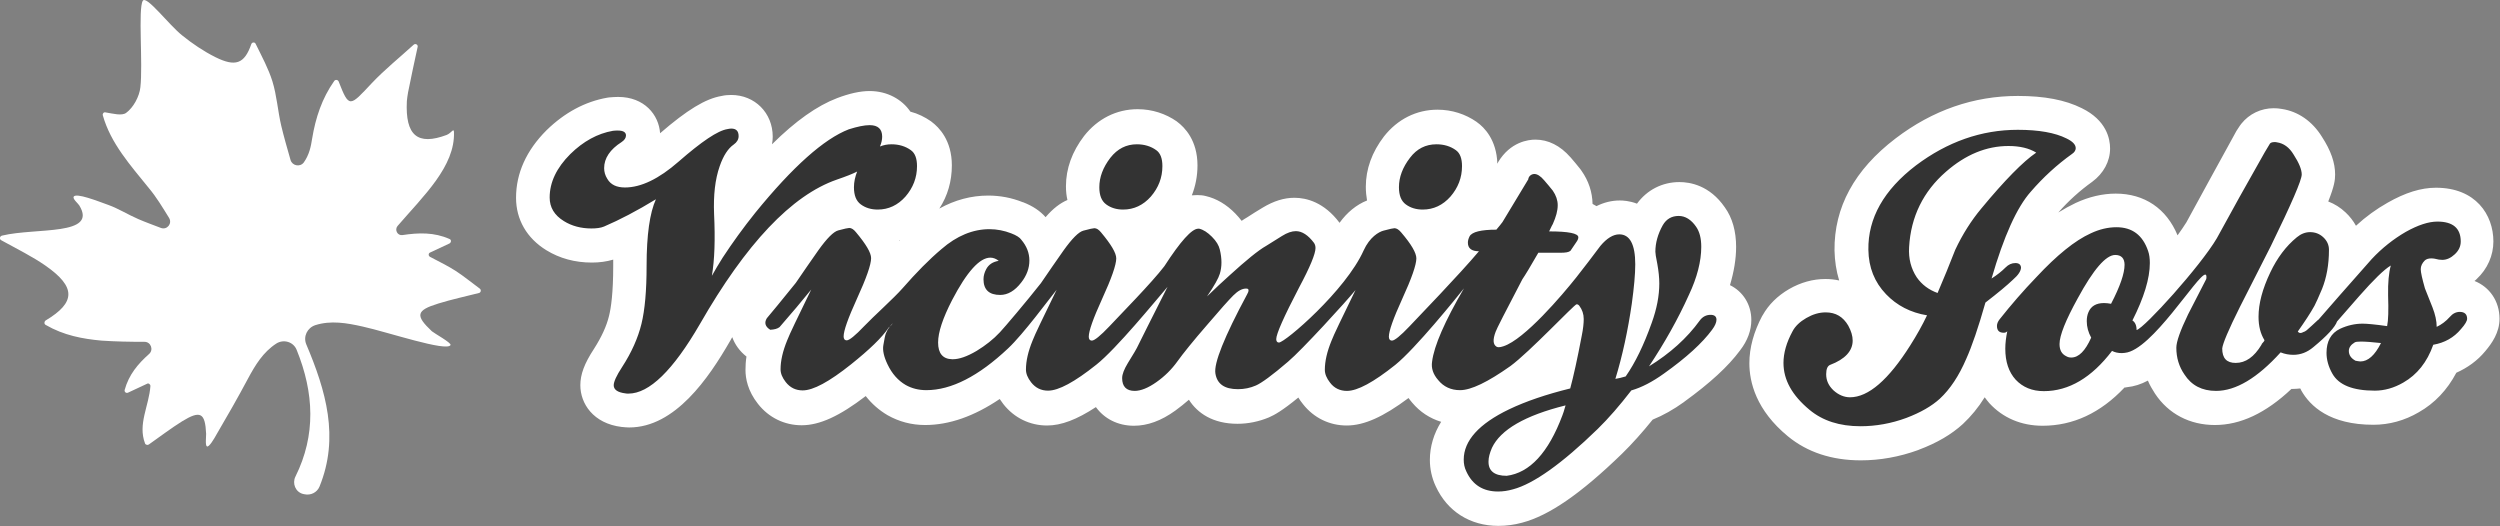
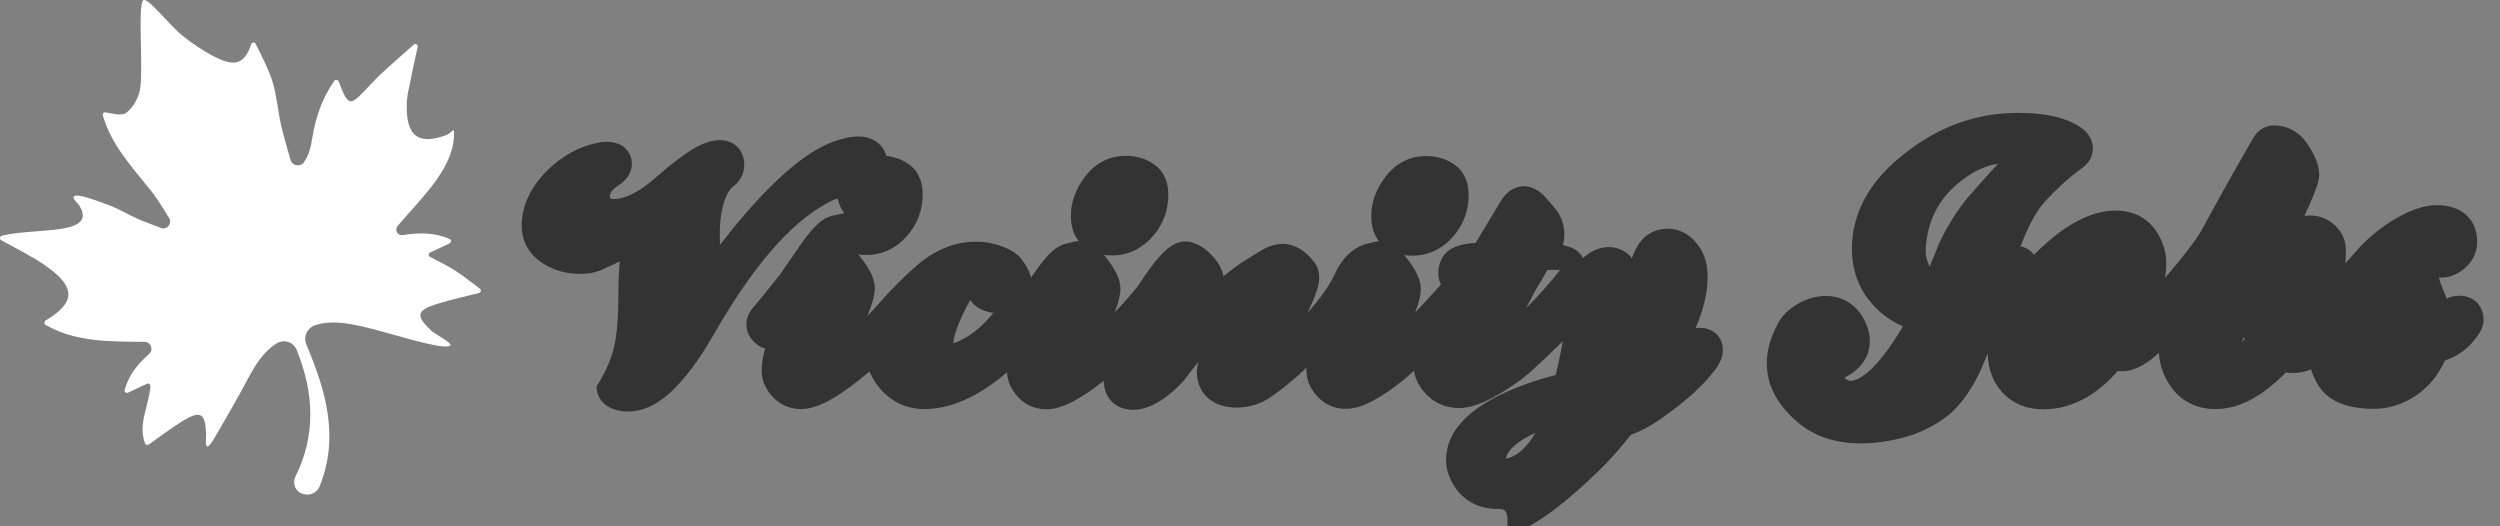
<svg xmlns="http://www.w3.org/2000/svg" version="1.1" id="Layer_1" x="0px" y="0px" viewBox="0 0 1018.8 214.4" style="enable-background:new 0 0 1018.8 214.4;" xml:space="preserve">
  <rect x="0" y="0" width="1018.8" height="214.4" fill="#808080" stroke="none" />
  <style type="text/css">
	.st0{fill:#333333;}
	.st1{fill:#FFFFFF;}
</style>
  <g>
    <g>
      <g>
-         <path class="st0" d="M610.3,207.4c-8.8,0-15.6-4.3-19.2-12.1c-1.2-2.5-1.8-5.1-1.8-7.8c0-10.6,7.6-19.6,22.5-26.8     c6.3-3,13.8-5.7,22.2-7.9c0.9-3.7,1.9-8.3,2.9-13.8c-6.2,6.1-13.2,12.9-17.7,16.2c-10.7,7.6-18.5,11.1-24.6,11.1     c-5.7,0-10.6-2.3-14.2-6.5c-2.6-3-3.8-6.1-4.2-8.7c-1.4,1.3-2.7,2.5-3.8,3.4c-10.5,8.4-17.9,12.1-24,12.1c-5,0-9.3-2.1-12.4-6     c-2.4-3-3.6-6.2-3.6-9.5c0-0.4,0-0.9,0-1.3c-1.4,1.4-2.7,2.6-3.6,3.4c-9.2,7.9-12.8,9.9-14.8,10.8c-3.2,1.4-6.5,2.1-10,2.1     c-8.9,0-14.9-4.6-16.1-12.2c-0.2-1.6-0.3-3.5,0.4-6.4c-1.4,1.8-2.6,3.3-3.5,4.5c-2.7,3.8-6.1,7.2-10.1,10.1     c-4.6,3.3-8.9,4.9-12.9,4.9c-7.1,0-11.9-4.7-12-11.8c-10.2,8-17.4,11.6-23.4,11.6c-5,0-9.3-2.1-12.4-6c-2.3-2.9-3.5-6-3.6-9.1     c-11.7,10-23,15-33.7,15c-4.3,0-8.3-1-11.8-3.1c-4.3-2.5-7.8-6.3-10.2-11.4c-0.1-0.2-0.2-0.5-0.4-0.8c-1.2,1-2.5,2.1-3.9,3.2     c-10.5,8.4-17.9,12.1-24,12.1c-5,0-9.3-2.1-12.4-6c-2.4-3-3.6-6.2-3.6-9.5c0-2.9,0.5-6,1.4-9.2c-0.9-0.2-1.7-0.5-2.4-1     c-5.3-3.4-6.7-9.2-3.6-14.2c0.2-0.3,0.4-0.6,0.6-0.8c1.8-2.1,5.6-6.8,11.4-14c2.9-4.2,6-8.7,9.1-13.2c4.7-6.6,8.3-9.9,12-10.8     c2.9-0.7,4.2-1,5.2-1.1c-1.2-1.5-2.2-3.5-2.8-6.1c-16.1,6.6-33,25.1-50.2,55.1c-12.5,21.7-23.6,31.8-35.1,31.8l0,0     c-0.7,0-1.4,0-2.1-0.1c-10.3-1.2-10.8-8.7-10.8-10.1c0-2.9,1.4-6.3,4.5-11.1c3.4-5.3,5.8-10.6,7-15.5c1.3-5.1,1.9-12.6,1.9-22.1     c0-5,0.2-9.4,0.6-13.4c-2.9,1.4-5.6,2.7-8.2,3.8c0,0-0.1,0-0.1,0c-2.2,0.9-4.9,1.3-7.8,1.3c-5.5,0-10.5-1.3-14.8-4     c-7.5-4.6-9.1-11-9.1-15.5c0-8.1,3.5-15.7,10.4-22.6c6.3-6.2,13.4-10,21.1-11.4c0.1,0,0.2,0,0.4-0.1c1.1-0.1,2-0.2,2.8-0.2     c7,0,10.2,4.6,10.2,8.9c0,3.4-1.9,6.5-5.1,8.6c-2.6,1.6-3.9,3.2-3.9,4.8c0,0.1,0,0.3,0.3,0.8l0,0c0,0,0.3,0.2,1.3,0.2     c4.7,0,10.7-3,17.2-8.8c13.6-12,19.6-14.3,23.3-14.9c0.9-0.2,1.9-0.3,2.7-0.3c5.9,0,10,4.1,10,10.1c0,3.6-1.7,6.8-4.9,9.1     c-0.4,0.3-1.7,1.5-3.1,5.4c-1.6,4.5-2.2,10.2-1.9,16.9c0,0.4,0,0.8,0,1.2c1.5-1.9,3-3.8,4.5-5.7c16.2-19.9,29.6-31.7,41-36.1     c4.2-1.6,7.8-2.4,10.8-2.4c5.8,0,10.1,3.1,11.5,7.9c3.4,0.4,6.6,1.6,9.3,3.5c2.5,1.8,5.5,5.4,5.5,12.2c0,6.4-2.1,12.2-6.4,17     c-4.4,5-10.1,7.7-16.5,7.7c-1.1,0-2.2-0.1-3.3-0.2c4.7,5.8,6.7,9.9,6.7,13.7c0,2-0.4,4.9-3,11.3c1.4-1.4,2.7-2.7,3.5-3.7     c5.8-6.7,11.4-12.3,16.6-16.8c7.5-6.4,15.5-9.7,24-9.7c4,0,7.9,0.7,11.5,2.2c3.3,1.3,5.4,2.8,6.9,4.6c2,2.4,3.4,5,4.2,7.8     c0.7-1,1.4-2,2.1-3c4.8-6.8,8.3-9.9,12.1-10.8c2.8-0.7,4.2-1,5.2-1.1c-1.8-2.2-3.2-5.4-3.2-10.3c0-5.6,2-11.1,6-16.2     c4.2-5.4,9.8-8.2,16.3-8.2c4.5,0,8.5,1.2,11.9,3.7c2.5,1.8,5.5,5.4,5.5,12.2c0,6.4-2.1,12.2-6.4,17c-4.4,5-10.1,7.7-16.5,7.7     c-1.1,0-2.2-0.1-3.3-0.2c4.7,5.8,6.7,9.9,6.7,13.7c0,1.8-0.4,4.4-2.3,9.7c3.7-3.9,7.2-7.9,9.3-10.6c8.8-13.5,13.9-18.3,19.5-18.3     c0.7,0,1.3,0.1,1.9,0.2c3,0.7,5.9,2.4,8.6,5.2c2.7,2.7,4.3,5.6,5,8.6c0,0.1,0,0.2,0,0.2c3.4-2.8,6.2-4.9,8.4-6.2     c2.1-1.3,4.2-2.7,6.4-4c3.3-2,6.3-3,9.3-3c4.9,0,9.2,2.6,13,7.6c0.1,0.1,0.1,0.2,0.2,0.3c1.2,1.7,1.7,3.7,1.7,6     c0,2.6-0.9,6.1-4.8,14.2c4.7-5.2,9-11,11.3-16.1c4.1-9.2,10.8-11.5,12.7-12c2.8-0.7,4.2-1,5.2-1.1c-1.8-2.2-3.2-5.4-3.2-10.3     c0-5.6,2-11.1,6-16.2c4.2-5.4,9.8-8.2,16.3-8.2c4.5,0,8.5,1.2,11.9,3.7c2.5,1.8,5.5,5.4,5.5,12.2c0,6.4-2.2,12.2-6.4,17     c-4.4,5-10.1,7.7-16.5,7.7c-1.2,0-2.2-0.1-3.3-0.2c4.7,5.8,6.7,9.9,6.7,13.7c0,1.8-0.3,4.3-2.3,9.7c3.5-3.8,7.3-7.8,10.5-11.4     c-0.7-1.5-1.1-3.2-1.1-4.8c0-1.8,0.5-3.7,1.4-5.7c0.1-0.1,0.1-0.2,0.2-0.4c2.6-4.5,8-5.8,13.6-6.1c0-0.1,0.1-0.1,0.1-0.1     c1-1.7,4.3-7.2,10.3-17.1c3.1-5.1,7.2-5.9,9.3-5.9c4.8,0,8.1,3.7,9.2,4.9c1.4,1.6,2.6,3.1,3.8,4.5c0.1,0.1,0.2,0.2,0.3,0.3     c2.2,3.1,3.2,6.4,3.2,9.9c0,1.4-0.2,2.9-0.5,4.4c0.1,0,0.2,0,0.3,0.1c4.6,0.9,6.8,3.1,7.8,5.2c3.3-3,6.8-4.5,10.4-4.5     c2.3,0,6.5,0.6,9.5,4.5c0.6-1.5,1.3-3.1,2.1-4.6c0-0.1,0.1-0.1,0.1-0.2c2.8-4.7,7.2-7.2,12.5-7.2c3.5,0,8.6,1.3,12.8,7.4     c2.2,3.2,3.4,7.3,3.4,12.2c0,6.5-1.7,13.5-4.9,20.9c0.6-0.1,1.2-0.1,1.8-0.1c5.4,0,9.3,3.8,9.3,8.9c0,2.7-1,5.4-3.2,8.2     c-4.3,5.9-11.3,12.3-21.2,19.4c-4.5,3.2-8.9,5.6-13.1,7.1c-4.4,5.6-8.8,10.6-13.1,14.7c-15.7,15.2-28,23.9-37.7,26.4     C615.5,207.1,612.9,207.4,610.3,207.4z M614.2,185.3c-0.3,0.7-0.5,1.2-0.6,1.6c4.5-0.8,8.5-4.3,12.1-10.5     C618,179.9,615.2,183.2,614.2,185.3z M395.4,122.3c-0.6,1.1-1.3,2.3-2,3.7c-4,7.9-4.8,12-4.9,13.8c1-0.2,2.6-0.8,5.2-2.3     c3-1.8,5.7-4,8-6.4c0.5-0.5,1.6-1.8,3.1-3.6C400.7,127,397.4,125.2,395.4,122.3z M626.2,117.4c-1.7,3.2-3.1,5.9-4.3,8.2     c4.3-4.2,9.1-9.6,13.9-15.6c0,0-5.2,0-5.2,0C628.6,113.5,627.2,116,626.2,117.4z M758.3,180.7c-10.1,0-18.6-2.8-25.2-8.2     c-8.7-7.2-13.1-15.4-13.1-24.5c0-5.1,1.5-10.5,4.5-16.1c1.8-3.3,4.5-6,8.2-8.1c3.7-2.1,7.5-3.2,11.3-3.2c6.5,0,11.9,3.1,15.2,8.8     c1.9,3.3,2.8,6.5,2.8,9.6c0,4.5-1.9,10.6-10.3,14.9c0.1,0.1,0.2,0.2,0.3,0.3c0.9,0.9,1.6,1,2.1,1c2.2,0,8.5-1.8,18.8-18     c0.9-1.4,1.8-2.8,2.6-4.2c-4.4-1.9-8.3-4.6-11.6-8.1c-6-6.2-9-13.9-9.2-22.8c-0.2-15.2,7.2-28.7,22.1-40     C790.6,51.3,805.9,46,822.3,46c9.8,0,17.2,1.4,22.9,4.3c6.3,3.1,7.7,7.2,7.7,10.2c0,1.8-0.6,5.2-4.4,8c-5.6,4-10.8,8.8-15.6,14.2     c-2.4,2.7-5.8,7.9-9.5,17.7c2.3,0.4,4.2,1.7,5.5,3.4c7.2-7.2,13.8-12.1,19.9-14.8c4.5-2.1,9-3.2,13.4-3.2     c9.4,0,16.3,5.1,19.5,14.5c0.7,2.1,1.1,4.5,1.1,7.1c0,1.9-0.2,3.8-0.5,5.8c5.9-6.8,11.9-14.3,14.8-19.2     c5.7-10.6,12.3-22.4,19.5-34.9c0.8-1.4,1.6-2.8,2.4-4c0.1-0.1,0.2-0.3,0.3-0.4c1.8-2.3,4.5-3.6,7.7-3.6c0.7,0,1.4,0.1,2.2,0.2     c3.3,0.5,8,2.3,11.6,8.1c3,4.6,4.3,8.4,4.3,11.8c0,1.7,0,3.7-6,16.8c0.8-0.1,1.5-0.2,2.3-0.2c3.8,0,7.3,1.4,10.1,4     c2.9,2.7,4.5,6.2,4.5,10.2c0,1.8-0.1,3.6-0.2,5.3c1.7-1.9,5.5-6.2,5.5-6.2c4.7-5,9.9-9.2,15.5-12.3c6.1-3.5,11.5-5.2,16.3-5.2     c10.1,0,16.4,5.8,16.4,15c0,3.9-1.6,7.5-4.6,10.3c-3.6,3.4-7.4,4.2-9.8,4.2c-0.4,0-0.8,0-1.2-0.1c0.2,0.7,0.4,1.5,0.7,2.5     l2.5,6.2c1.6-0.8,3.3-1.2,5.1-1.2c5.8,0,9.9,4,9.9,9.8c0,3.4-2,6.2-4.2,8.8c-3.1,3.7-7,6.3-11.5,7.8c-3.2,6.9-7.8,12.1-13.8,15.5     c-4.8,2.8-9.9,4.2-15.1,4.2c-11.7,0-19.5-3.5-23.3-10.5c-1-1.8-1.8-3.7-2.4-5.6c-2.3,1-4.8,1.5-7.3,1.5c-1,0-2-0.1-3-0.2     c-9.9,10.1-19.3,14.9-28.6,14.9c-8,0-14.5-3.4-18.7-9.8c-2.6-3.9-4.1-8.3-4.4-13.1c-4.6,4.2-9.1,7-13.5,7.4     c-0.6,0.1-1.3,0.1-1.9,0.1c-0.5,0-0.9,0-1.4-0.1c-9,10.3-19.2,15.6-30.4,15.6c-6.7,0-12.5-2.4-16.6-6.9c-3.8-4.1-5.8-9.5-6-15.9     c-0.8,2-1.5,3.8-2.2,5.4c-3.4,7.8-7.5,14-12.4,18.6c-4,3.6-9.3,6.7-15.9,9.2C772.4,179.4,765.3,180.7,758.3,180.7z M914.5,137.4     c-0.4,0.8-0.7,1.5-0.9,2.1c0.4-0.4,0.8-0.9,1.2-1.4C914.7,137.9,914.6,137.6,914.5,137.4z M814.3,66.7     c-5.8,0.9-11.3,3.7-16.8,8.4c-7.9,6.8-12,15.3-12.7,25.9c-0.2,3,0.4,5.4,1.6,7.6c1.3-3.2,2.6-6.3,3.8-9.4c0-0.1,0.1-0.2,0.2-0.4     c3.3-6.9,7.2-13.1,11.6-18.4C806.6,75.1,810.7,70.5,814.3,66.7z" />
-         <path class="st1" d="M354.4,51c3.4,0,5.1,1.6,5.1,4.7c0,1.2-0.3,2.6-0.9,4c1.5-0.6,3-0.9,4.7-0.9c3,0,5.7,0.8,7.9,2.4     c1.7,1.2,2.5,3.4,2.5,6.5c0,4.7-1.6,8.8-4.7,12.4c-3.1,3.5-6.9,5.3-11.3,5.3c-2.7,0-5-0.7-6.9-2.1s-2.8-3.7-2.8-7     c0-2.2,0.5-4.3,1.3-6.4c-1.7,0.9-4.5,2-8.3,3.3c-18.4,6.4-37,26.1-55.8,58.9c-10.9,18.8-20.6,28.3-29.1,28.3     c-0.4,0-0.9,0-1.3-0.1c-3.1-0.4-4.7-1.5-4.7-3.3c0-1.4,1.1-3.9,3.4-7.4c3.9-6,6.5-11.9,7.9-17.6c1.4-5.7,2.1-13.6,2.1-23.7     c0-12.6,1.3-21.6,3.8-27.1c-7.7,4.7-14.8,8.4-21.1,11.1c-1.4,0.6-3.2,0.8-5.2,0.8c-4.2,0-8-1-11.2-3c-3.9-2.4-5.8-5.6-5.8-9.6     c0-6.2,2.8-12.1,8.4-17.7c5.3-5.2,11.1-8.4,17.4-9.5c0.8-0.1,1.4-0.1,2-0.1c2.2,0,3.3,0.7,3.3,2c0,1-0.6,1.9-1.8,2.7     c-4.7,3-7.1,6.6-7.1,10.6c0,1.5,0.4,3,1.3,4.4c1.4,2.4,3.8,3.5,7.2,3.5c6.5,0,13.8-3.5,21.8-10.5c9.4-8.2,16-12.7,20-13.3     c0.5-0.1,1-0.2,1.5-0.2c2,0,3,1,3,3.1c0,1.3-0.7,2.5-2,3.4c-2.3,1.6-4.2,4.5-5.7,8.8c-1.9,5.4-2.6,11.9-2.3,19.5     c0.5,10.4,0.2,18.8-0.9,25.2c1.3-2.4,2.8-4.8,4.4-7.4c4-6.1,8.4-12.2,13.3-18.3c15.3-18.8,28-30.1,38.1-34     C349.4,51.6,352.2,51,354.4,51 M822.3,52.9c8.6,0,15.2,1.2,19.8,3.5c2.5,1.2,3.8,2.5,3.8,4c0,0.8-0.5,1.7-1.6,2.4     c-6,4.3-11.6,9.4-16.7,15.3c-5.7,6.4-11,18.2-16,35.4c2.2-1.4,4.1-2.9,5.7-4.5c1.2-1.2,2.5-1.8,4-1.8c1.4,0,2.2,0.6,2.3,1.8     c0,1.4-1.1,3.1-3.3,5c-2.3,2.2-6,5.3-11.2,9.3c-2.9,10.2-5.5,17.8-7.8,22.9c-3,7-6.6,12.4-10.8,16.3c-3.3,3-7.8,5.6-13.6,7.8     c-6.2,2.3-12.5,3.4-18.7,3.4c-8.5,0-15.4-2.2-20.8-6.7c-7.1-5.9-10.6-12.2-10.6-19.1c0-4,1.2-8.3,3.7-12.9c1.1-2.1,3-3.9,5.6-5.4     c2.6-1.5,5.2-2.3,7.9-2.3c4.1,0,7.1,1.8,9.2,5.4c1.2,2.2,1.8,4.2,1.8,6.1c0,4.2-3.1,7.6-9.2,9.9c-1,0.4-1.6,1.6-1.6,3.8     c0,2.6,1,4.7,3,6.6c2,1.8,4.3,2.8,6.7,2.8c7.5,0,15.7-7.1,24.6-21.2c2.6-4.1,4.9-8.2,6.8-12.2c-6.7-1.1-12.3-4-16.7-8.6     c-4.7-4.9-7.1-10.9-7.2-18.1c-0.2-12.9,6.3-24.4,19.4-34.4C793.6,57.8,807.4,52.9,822.3,52.9 M789.6,119.4     c2.5-5.8,4.9-11.7,7.2-17.6c3-6.4,6.6-12,10.6-16.8c9.6-11.6,17.1-19.2,22.4-22.8c-2.9-1.8-6.7-2.7-11.3-2.7     c-9,0-17.5,3.5-25.5,10.5c-9.2,8-14.3,18.3-15,30.7c-0.3,4.7,0.8,8.8,3.1,12.3C783.2,116,786,118.1,789.6,119.4 M926.9,57.9     c0.3,0,0.7,0,1,0.1c2.7,0.4,5,2,6.8,5c2.2,3.4,3.3,6.1,3.3,8.1c0,2.3-4.2,12-12.6,29.2c-4.2,8.3-8.4,16.6-12.6,24.8     c-4.6,9.2-7,14.9-7.2,16.9c0,4,1.8,5.9,5.5,5.9c4,0,7.5-2.4,10.5-7.4c0-0.2,0.2-0.5,0.6-0.9s0.6-0.7,0.6-1     c-1.6-2.6-2.4-5.7-2.4-9.5c0-5.4,1.6-11.4,4.8-18.1c2.8-5.9,6.4-10.7,10.8-14.3c1.7-1.4,3.5-2.1,5.4-2.1c2.1,0,3.9,0.7,5.4,2.1     c1.5,1.4,2.3,3.1,2.3,5.1c0,6.1-1,11.4-2.8,15.9c-1.4,3.4-2.5,5.7-3.1,6.9c-1.6,2.9-3.9,6.4-6.8,10.5c0.3,0.4,0.6,0.6,1.1,0.6     c0.3,0,0.7-0.1,1.2-0.4c0.4-0.1,0.8-0.3,1.3-0.7c1.5-1.3,3-2.7,4.5-4.1c0.1-0.1,0.2-0.2,0.3-0.2c4.5-5.2,11.7-13.4,21.7-24.7     c4.2-4.5,8.9-8.2,13.9-11.1c5-2.8,9.3-4.2,12.9-4.2c6.3,0,9.5,2.7,9.5,8.1c0,2-0.8,3.7-2.4,5.2c-1.6,1.5-3.3,2.3-5.1,2.3     c-0.5,0-1-0.1-1.4-0.1c-1.2-0.3-2.2-0.5-3.1-0.5c-1.2,0-2.1,0.3-2.7,0.9c-1,1-1.6,2.2-1.6,3.5s0.6,3.9,1.7,7.8     c0.2,0.5,1.2,3.1,3.1,7.8c1.1,2.8,1.7,5.5,1.7,7.9c1.9-0.9,3.7-2.2,5.4-4.1c1.1-1.3,2.5-2,4-2c2,0,3,1,3,2.8     c0,0.9-0.8,2.3-2.5,4.2c-2.9,3.5-6.7,5.6-11.3,6.4c-2.5,7.1-6.6,12.2-12.2,15.4c-3.8,2.2-7.7,3.3-11.6,3.3     c-9,0-14.7-2.3-17.3-6.9c-1.6-2.8-2.4-5.7-2.4-8.5c0-4.7,1.8-8,5.5-9.8c3-1.4,6.1-2.1,9.2-2.1c1.8,0,5.1,0.3,10,1     c0.5-2.4,0.6-6.5,0.4-12.5c-0.1-5.3,0.3-9.3,1.1-12.2c-2.7,1.6-7,5.8-12.9,12.5c-4,4.6-7,8-9,10.3c-0.8,2.3-4,5.8-9.7,10.5     c-2.5,2.1-5.2,3.1-8.1,3.1c-1.7,0-3.5-0.3-5.2-1c-9.5,10.5-18.3,15.7-26.3,15.7c-5.7,0-10-2.2-12.9-6.7     c-2.2-3.2-3.3-6.8-3.3-10.9c0-2.4,1.6-7,4.8-13.6c2.5-4.8,4.9-9.6,7.4-14.4c0.2-1.2,0-1.8-0.4-1.8c-3.2,0-21.8,30.9-32.8,31.9     c-0.4,0-0.8,0.1-1.2,0.1c-1.5,0-2.9-0.3-4-0.9c-8.3,10.9-17.6,16.4-27.8,16.4c-4.8,0-8.6-1.6-11.5-4.7c-2.8-3.1-4.2-7.3-4.2-12.6     c0-2.3,0.3-4.6,0.8-7.1c-0.4,0.4-0.8,0.6-1.4,0.6c-1.9,0-2.8-0.9-2.8-2.8c0-0.9,0.4-1.8,1.1-2.7c4.6-5.8,9.6-11.6,15-17.2     c8.3-8.9,15.7-14.9,22.1-17.8c3.6-1.7,7.1-2.5,10.5-2.5c6.4,0,10.7,3.2,12.9,9.7c0.5,1.4,0.7,3.1,0.7,4.9     c0,6.3-2.4,14.1-7.1,23.4c1.1,0.7,1.7,2,1.7,3.9c3.2-0.8,26-26,32.7-37.4c5.8-10.7,12.3-22.3,19.5-35c0.7-1.2,1.4-2.4,2.1-3.5     C925.2,58.2,925.9,57.9,926.9,57.9 M844.1,145.7c3,0,5.7-2.7,8.1-8.1c-1.2-2.2-1.8-4.4-1.8-6.7c0-1.3,0.2-2.6,0.7-3.7     c1-2.4,3.1-3.7,6.3-3.7c0.9,0,1.8,0.1,2.9,0.3c3.7-7.1,5.5-12.4,5.5-15.9c0-2.6-1.3-4-3.8-4c-3.8,0-8.9,5.9-15.3,17.7     c-4.9,8.9-7.4,15.1-7.4,18.6c0,2.5,0.9,4.1,2.8,5C842.8,145.6,843.4,145.7,844.1,145.7 M961.9,147.3c3.1,0,5.9-2.5,8.4-7.5     c-3.6-0.4-6.3-0.6-8.2-0.6c-1.4,0-2.2,0.1-2.6,0.4c-1.5,0.9-2.3,2.1-2.3,3.4c0,1.7,0.9,3,2.7,4     C960.6,147.1,961.3,147.3,961.9,147.3 M585.4,58.8c3,0,5.7,0.8,7.9,2.4c1.7,1.2,2.5,3.4,2.5,6.5c0,4.7-1.6,8.8-4.7,12.4     c-3.1,3.5-6.9,5.3-11.3,5.3c-2.7,0-5-0.7-6.9-2.1s-2.8-3.7-2.8-7c0-4.1,1.5-8.1,4.5-12C577.4,60.6,581,58.8,585.4,58.8      M463.3,58.8c3,0,5.7,0.8,7.9,2.4c1.7,1.2,2.5,3.4,2.5,6.5c0,4.7-1.6,8.8-4.7,12.4c-3.1,3.5-6.9,5.3-11.3,5.3     c-2.7,0-5-0.7-6.9-2.1s-2.8-3.7-2.8-7c0-4.1,1.5-8.1,4.5-12C455.4,60.6,459,58.8,463.3,58.8 M625.3,70.9c1.1,0,2.5,0.8,4,2.6     c1.2,1.4,2.4,2.8,3.5,4.2c1.3,1.9,2,3.9,2,5.9c0,2.3-0.7,4.8-2,7.7v0c0,0-0.6,1-1.5,3c7.9,0,11.9,0.8,11.9,2.4     c0,0.5-0.2,1.1-0.7,1.8l-2.5,3.7c-0.7,0.6-2,0.8-4.1,0.8c-0.7,0-2,0-4,0c-2,0-3.7,0-5,0c-3.2,5.6-5.4,9.2-6.5,10.8     c-6.9,13.2-10.6,20.4-10.9,21.4c-1.2,3.2-1.1,5.2,0.4,6.1c0.2,0.1,0.5,0.2,0.8,0.2c0.5,0,1.2-0.1,2-0.4     c8.6-2.8,23.9-20.8,29.7-28.1c3.3-4.2,6.6-8.5,9.8-12.8c2.6-3.1,5.2-4.7,7.7-4.7c4.3,0,6.5,4.1,6.5,12.2c0,4.1-0.5,9.4-1.4,16     c-1.6,11-3.8,21.2-6.7,30.7c1.2-0.2,2.6-0.5,4.2-1c3.9-5.6,7.4-12.8,10.6-21.8c2.1-5.8,3.1-11.1,3.1-16.1c0-2.4-0.3-5.1-0.8-7.9     c-0.6-2.8-0.8-4.5-0.8-5c0-3.6,1-7.2,3-10.8c1.5-2.6,3.7-3.8,6.5-3.8c2.7,0,5.1,1.5,7.1,4.4c1.4,2,2.1,4.7,2.1,8.2     c0,5.9-1.7,12.5-5,19.5c-4.5,10-10,19.7-16.3,29.2c8.6-5.3,15.5-11.5,20.7-18.7c1.1-1.5,2.6-2.3,4.4-2.3c1.6,0,2.4,0.7,2.4,2     c0,1.1-0.6,2.5-1.8,4.1c-3.9,5.3-10.4,11.3-19.7,17.9c-4.6,3.3-9,5.6-13.2,6.8c-4.7,6.1-9.3,11.4-13.7,15.7     c-14.6,14.2-26.2,22.4-34.5,24.6c-2.1,0.6-4.1,0.9-6.1,0.9c-6.1,0-10.4-2.7-12.9-8.1c-0.8-1.6-1.1-3.2-1.1-4.9     c0-7.7,6.2-14.6,18.5-20.5c6.9-3.3,15.2-6.1,24.9-8.5c1.3-4.8,2.9-12,4.7-21.5c0.6-2.9,0.8-5.2,0.8-6.8c0-2-0.6-3.8-1.8-5.4     c-0.3-0.4-0.7-0.6-1.1-0.6c-0.9,0-19.2,19.5-27,25.2c-9.2,6.5-16,9.8-20.5,9.8c-3.7,0-6.7-1.4-8.9-4.1c-2.1-2.4-2.9-4.9-2.5-7.5     c0.8-6.5,5.2-16.5,13-29.9c-3.1,3.9-19.8,24.6-28,31.2c-8.9,7.1-15.4,10.6-19.7,10.6c-2.8,0-5.2-1.1-6.9-3.4     c-1.4-1.8-2.1-3.5-2.1-5.2c0-3.5,0.9-7.4,2.7-11.8c0.9-2.4,4.2-9.2,9.8-20.7c-3.8,4.7-21.8,24.4-27.5,29.2     c-6.4,5.5-10.8,8.7-13.1,9.7c-2.3,1-4.7,1.5-7.3,1.5c-5.5,0-8.5-2.1-9.2-6.4c-0.7-4.1,3.6-14.9,12.9-32.2     c0.4-0.7,0.6-1.2,0.6-1.7c0-0.5-0.3-0.7-1-0.7c-1.6,0-3.3,0.9-5.2,2.8c-1.8,1.8-5.4,5.8-10.5,11.8c-6,6.9-10,11.9-12.3,15.1     c-2.3,3.2-5.1,6-8.5,8.4c-3.4,2.4-6.4,3.6-8.9,3.6c-3.4,0-5.1-1.8-5.1-5.2c0-1.6,0.8-3.6,2.3-6.1c2.4-3.9,3.6-5.9,3.7-6.2     c1.7-3.5,5.9-11.8,12.5-24.9c-4.9,5.7-20.8,25.2-29,31.7c-8.9,7.1-15.4,10.6-19.7,10.6c-2.8,0-5.1-1.1-6.9-3.4     c-1.4-1.8-2.1-3.5-2.1-5.2c0-3.5,0.9-7.4,2.7-11.8c0.9-2.4,4.2-9.2,9.8-20.7c-3,3.7-13.5,18-19.8,23.9c-12,11.3-23.1,17-33.3,17     c-3.1,0-5.9-0.7-8.4-2.1c-3.1-1.8-5.6-4.6-7.4-8.4c-1.5-3.1-2.1-5.8-1.7-7.9c0.4-2.4,0.7-3.9,1-4.7c0.4-1,0.9-1.9,1.6-2.8     c0.4-0.4,0.9-0.8,1.3-1.4c-0.5,0.4-0.9,0.9-1.3,1.4c-0.2,0.2-0.4,0.3-0.5,0.5c-2.7,4-7.8,8.9-15.3,14.9     c-8.9,7.1-15.4,10.6-19.7,10.6c-2.8,0-5.1-1.1-6.9-3.4c-1.4-1.8-2.1-3.5-2.1-5.2c0-3.5,0.9-7.4,2.7-11.8     c0.9-2.4,4.2-9.2,9.8-20.7c-3.8,4.7-8.1,9.8-12.9,15.3c-0.9,0.7-2.1,1-3.8,1.1c-2.1-1.3-2.5-2.9-1.4-4.7c1.9-2.2,5.8-7,11.8-14.4     c3-4.4,6.1-8.9,9.2-13.3c3.5-4.9,6.2-7.6,8.1-8.1c2.5-0.7,4.1-1,4.5-1c0.9,0,1.8,0.6,2.7,1.7c4.1,4.9,6.2,8.4,6.2,10.6     c0,2.6-1.9,8.1-5.8,16.6c-3.6,7.9-5.4,13-5.4,15.3c0,1,0.4,1.6,1.3,1.6c1,0,3.4-1.9,7.1-5.8c3.5-3.7,12.1-11.4,15.6-15.4     c5.6-6.4,10.9-11.8,15.9-16c6.2-5.4,12.8-8.1,19.5-8.1c3.1,0,6.1,0.6,8.9,1.7c2.1,0.8,3.5,1.7,4.1,2.6c2.2,2.6,3.3,5.4,3.3,8.5     s-1.1,6.1-3.3,8.9c-2.6,3.4-5.5,5.1-8.6,5.1c-4.5,0-6.8-2.1-6.8-6.4c0-1.4,0.4-2.8,1.1-4.1c1-1.9,2.7-3,5.1-3.4     c-1-0.8-2.2-1.3-3.4-1.3c-4.4,0-9.6,5.8-15.6,17.3c-3.8,7.4-5.7,13.1-5.7,17.3c0,4.4,1.9,6.7,5.7,6.8c0.1,0,0.2,0,0.3,0     c2.6,0,5.8-1.1,9.7-3.4c3.6-2.2,6.8-4.7,9.5-7.6c1.8-1.9,10.8-12.5,16.7-20c3-4.4,6.1-8.9,9.2-13.3c3.5-4.9,6.2-7.6,8.1-8.1     c2.5-0.7,4.1-1,4.5-1c0.9,0,1.8,0.6,2.7,1.7c4.1,4.9,6.2,8.4,6.2,10.6c0,2.6-1.9,8.1-5.8,16.6c-3.6,7.9-5.4,13-5.4,15.3     c0,1,0.4,1.6,1.3,1.6c1,0,3.4-1.9,7.1-5.8c4.2-4.5,17.3-17.8,22.4-24.5c6.6-10.2,11.2-15.3,13.8-15.3c0.1,0,0.3,0,0.4,0     c1.7,0.4,3.4,1.5,5.2,3.3c1.8,1.8,2.8,3.5,3.2,5.2c0.9,3.7,0.9,7,0,9.9c-0.5,1.7-2.2,4.8-5.2,9.2c3.3-3.2,6.4-6.1,9.2-8.6     c6.7-6.1,11.7-10.2,14.9-12c2.1-1.3,4.2-2.6,6.4-4s4.1-2,5.7-2c2.5,0,5,1.6,7.4,4.8c0.4,0.6,0.6,1.3,0.6,2.1     c0,2.3-2.2,7.7-6.7,16.1c-6.2,11.9-9.3,18.9-9.3,21c0,0.9,0.4,1.4,1.1,1.4c2.5,0,27.2-21.2,34.5-37.5c2.5-5.5,6.2-7.6,8.1-8.1     c2.5-0.7,4.1-1,4.5-1c0.8,0,1.8,0.6,2.7,1.7c4.2,4.9,6.2,8.4,6.2,10.6c0,2.6-1.9,8.1-5.8,16.6c-3.6,7.9-5.4,13-5.4,15.3     c0,1,0.4,1.6,1.3,1.6c1,0,3.4-1.9,7.1-5.8c3.3-3.5,20.4-21.2,28.3-30.6c-3,0-4.5-1.2-4.5-3.5c0-0.8,0.2-1.6,0.7-2.6     c1-1.8,4.7-2.7,10.9-2.7c1.1-1.3,2-2.4,2.5-3.1c0.7-1.1,4.2-6.9,10.5-17.4C622.9,71.8,624.1,70.9,625.3,70.9 M614,193.9     c9.4-1.2,17-9.4,22.7-24.6c0.3-0.7,0.7-2,1.3-4.1c-16.5,4.1-26.5,9.9-30,17.3c-0.9,2.1-1.4,3.9-1.4,5.5     C606.5,191.9,609,193.9,614,193.9 M354.4,37.1c-3.9,0-8.3,1-13.3,2.9c-8.1,3.1-16.8,9.2-26.5,18.8c0.2-1,0.3-2.1,0.3-3.1     c0-9.7-7.3-17-16.9-17c-1.3,0-2.6,0.1-3.9,0.4c-6.6,1.1-14.1,5.7-25.1,15.2c-0.5-7.5-6.4-14.8-17.1-14.8c-1.1,0-2.4,0.1-3.7,0.2     c-0.2,0-0.5,0.1-0.7,0.1c-9.1,1.6-17.4,6.1-24.7,13.2c0,0-0.1,0.1-0.1,0.1c-8.2,8.2-12.4,17.5-12.4,27.5     c0,8.9,4.4,16.5,12.4,21.4c5.4,3.3,11.6,5,18.5,5c3.1,0,6-0.4,8.7-1.2c0,0.8,0,1.7,0,2.5c0,11.1-0.9,17.2-1.7,20.4     c-1,4.2-3.1,8.7-6.1,13.4c-4,6.1-5.6,10.5-5.6,14.9c0,7.4,5.2,15.6,16.9,17c0,0,0.1,0,0.1,0c1,0.1,2,0.2,2.9,0.2     c18.7,0,32.4-20.1,41.1-35.2c0.3-0.5,0.6-1,0.9-1.6c1.1,3,3,5.7,5.8,7.9c-0.3,1.9-0.4,3.7-0.4,5.5c0,3.4,0.9,8.5,5.1,13.8     c4.4,5.6,10.8,8.7,17.8,8.7c7.3,0,15.4-3.7,26.1-11.9c2.5,3.2,5.5,5.8,8.9,7.8c4.6,2.6,9.7,4,15.3,4c9.9,0,20-3.6,30.4-10.6     c0.5,0.7,1,1.4,1.5,2.1c4.4,5.6,10.8,8.7,17.8,8.7c5.8,0,12.1-2.4,19.9-7.5c3.4,4.7,8.9,7.6,15.5,7.6c5.5,0,11.1-2,16.9-6.2     c1.9-1.4,3.8-2.9,5.5-4.4c3.5,5.5,9.8,9.8,19.8,9.8c4.4,0,8.7-0.9,12.8-2.6c2.3-1,5.4-2.7,12-8.1c0.5,0.9,1.2,1.8,1.9,2.7     c4.4,5.6,10.8,8.7,17.8,8.7c7.1,0,14.9-3.5,25.2-11.2c0.5,0.7,1,1.3,1.5,1.9c3.2,3.8,7.2,6.4,11.8,7.8c-3,4.8-4.6,10.1-4.6,15.5     c0,3.7,0.8,7.4,2.4,10.8c4.7,10.2,14,16.1,25.5,16.1c3.2,0,6.4-0.4,9.7-1.3c11-2.9,23.9-11.8,40.7-28.1c4.1-4,8.3-8.7,12.5-13.9     c4.2-1.7,8.5-4.1,12.8-7.2c0,0,0,0,0.1-0.1c10.5-7.6,17.9-14.4,22.7-20.9c3.1-4,4.6-8.2,4.6-12.4c0-6.3-3.4-11.6-8.7-14.2     c1.6-5.4,2.5-10.6,2.5-15.6c0-6.3-1.5-11.8-4.6-16.1c-6.2-9-14.2-10.3-18.5-10.3c-7,0-13.2,3.2-17.3,8.8c-3.1-1.2-5.8-1.3-7-1.3     c-3.3,0-6.5,0.8-9.5,2.3c-0.5-0.3-1-0.6-1.6-0.9c-0.1-4.8-1.6-9.4-4.5-13.5c-0.2-0.2-0.3-0.5-0.5-0.7c-1.2-1.5-2.5-3.1-3.9-4.7     c0-0.1-0.1-0.1-0.1-0.1c-4.2-4.8-9.1-7.2-14.3-7.2c-2.9,0-10.2,0.9-15.2,9.2c0,0,0,0,0,0.1c-0.1,0.2-0.2,0.4-0.3,0.5     c-0.3-9.7-5.3-14.8-8.3-16.9c0,0-0.1,0-0.1-0.1c-4.6-3.2-10.1-5-16-5c-8.6,0-16.3,3.9-21.8,10.9c0,0,0,0,0,0     c-4.9,6.4-7.4,13.3-7.4,20.5c0,2,0.2,3.9,0.5,5.6c-4.3,1.7-8.2,4.9-11.2,9.1c-6.3-8.4-13.5-10.2-18.4-10.2c-4.2,0-8.4,1.3-12.9,4     c-2.2,1.3-4.4,2.7-6.4,4c-0.7,0.4-1.5,0.9-2.2,1.4c-0.8-1-1.6-2-2.6-3c-3.6-3.7-7.7-6.1-12-7.1c-1.1-0.3-2.3-0.4-3.5-0.4     c-0.8,0-1.5,0.1-2.2,0.1c1.5-3.8,2.3-7.9,2.3-12.2c0-10.2-5.2-15.5-8.3-17.8c0,0-0.1,0-0.1-0.1c-4.6-3.2-10.1-5-16-5     c-8.6,0-16.3,3.9-21.8,10.9c0,0,0,0,0,0c-4.9,6.4-7.4,13.3-7.4,20.5c0,2.1,0.2,3.9,0.6,5.6c-3,1.3-5.9,3.5-8.9,7     c-2.2-2.5-5.1-4.5-9.2-6.1c0,0-0.1,0-0.1,0c-4.5-1.8-9.2-2.7-14.1-2.7c-6.9,0-13.6,1.8-19.9,5.3c3.4-5.2,5.1-11.2,5.1-17.6     c0-10.2-5.2-15.5-8.3-17.8c0,0-0.1,0-0.1-0.1c-2.6-1.8-5.4-3.2-8.5-4C367.6,40.5,361.6,37.1,354.4,37.1L354.4,37.1z M366.4,97.9     c0.1-0.1,0.3-0.1,0.4-0.1c-0.1,0.1-0.2,0.2-0.4,0.3C366.5,98.1,366.5,98,366.4,97.9L366.4,97.9z M822.3,39.1     c-18,0-34.7,5.8-49.8,17.3c-16.8,12.8-25.1,28.1-24.9,45.7c0.1,4.2,0.7,8.3,1.9,12.2c-1.8-0.4-3.7-0.6-5.6-0.6     c-5.1,0-10.1,1.4-14.8,4.1c-4.8,2.8-8.4,6.4-10.8,10.7c0,0.1,0,0.1-0.1,0.1c-3.5,6.6-5.3,13.1-5.3,19.4c0,7.7,2.7,19.1,15.7,29.8     c7.9,6.5,17.9,9.8,29.7,9.8c7.8,0,15.7-1.4,23.4-4.2c0,0,0.1,0,0.2-0.1c7.5-2.8,13.4-6.3,18-10.5c0,0,0.1-0.1,0.1-0.1     c3.2-3,6.2-6.6,8.8-10.8c0.6,0.8,1.2,1.6,1.9,2.4c5.5,6,13,9.2,21.7,9.2c12.4,0,23.6-5.2,33.4-15.6c0.3,0,0.6,0,0.9-0.1     c3-0.3,5.8-1.2,8.6-2.7c0.8,1.9,1.8,3.6,2.9,5.3c5.5,8.3,14.2,12.8,24.4,12.8c10.4,0,20.7-4.8,31.2-14.7c0.1,0,0.3,0,0.4,0     c1.1,0,2.1-0.1,3.2-0.2c0.1,0.2,0.3,0.5,0.4,0.8c3.6,6.4,11.6,14,29.4,14c6.4,0,12.7-1.7,18.5-5.1c6.5-3.7,11.6-9.1,15.3-16.1     c4.5-2,8.6-4.9,11.8-8.8c2.7-3.2,5.8-7.6,5.8-13.2c0-7.2-4.1-13-10.2-15.4c0.3-0.2,0.6-0.5,0.9-0.8c4.4-4.1,6.8-9.6,6.8-15.3     c0-10.9-7.2-21.9-23.4-21.9c-6.1,0-12.5,2-19.7,6.1c-4.6,2.6-8.9,5.7-12.9,9.4c-1.1-2-2.5-3.8-4.2-5.4c-2.1-2-4.5-3.5-7.1-4.5     c2.5-6.3,2.8-8.7,2.8-11c0-4.8-1.7-9.7-5.4-15.4c-3.9-6.3-9.7-10.3-16.3-11.3c-1.1-0.2-2.2-0.3-3.3-0.3c0,0,0,0,0,0     c-5.2,0-10,2.3-13.2,6.3c-0.2,0.2-0.4,0.5-0.6,0.8c-1,1.4-1.9,2.9-2.7,4.5C903.3,68.2,896.7,80,891,90.6     c-0.9,1.5-2.2,3.3-3.6,5.3c-4.5-10.9-13.5-17-25.2-17c-5.4,0-10.9,1.3-16.3,3.8c-2.3,1.1-4.7,2.4-7.1,3.9     c4.2-4.8,8.9-9,13.8-12.5c0,0,0,0,0,0c4.6-3.4,7.3-8.3,7.3-13.6c0-4-1.5-11.5-11.5-16.4C841.6,40.7,833.1,39.1,822.3,39.1     L822.3,39.1z" />
+         <path class="st0" d="M610.3,207.4c-8.8,0-15.6-4.3-19.2-12.1c-1.2-2.5-1.8-5.1-1.8-7.8c0-10.6,7.6-19.6,22.5-26.8     c6.3-3,13.8-5.7,22.2-7.9c0.9-3.7,1.9-8.3,2.9-13.8c-6.2,6.1-13.2,12.9-17.7,16.2c-10.7,7.6-18.5,11.1-24.6,11.1     c-5.7,0-10.6-2.3-14.2-6.5c-2.6-3-3.8-6.1-4.2-8.7c-1.4,1.3-2.7,2.5-3.8,3.4c-10.5,8.4-17.9,12.1-24,12.1c-5,0-9.3-2.1-12.4-6     c-2.4-3-3.6-6.2-3.6-9.5c0-0.4,0-0.9,0-1.3c-1.4,1.4-2.7,2.6-3.6,3.4c-9.2,7.9-12.8,9.9-14.8,10.8c-3.2,1.4-6.5,2.1-10,2.1     c-8.9,0-14.9-4.6-16.1-12.2c-0.2-1.6-0.3-3.5,0.4-6.4c-1.4,1.8-2.6,3.3-3.5,4.5c-2.7,3.8-6.1,7.2-10.1,10.1     c-4.6,3.3-8.9,4.9-12.9,4.9c-7.1,0-11.9-4.7-12-11.8c-10.2,8-17.4,11.6-23.4,11.6c-5,0-9.3-2.1-12.4-6c-2.3-2.9-3.5-6-3.6-9.1     c-11.7,10-23,15-33.7,15c-4.3,0-8.3-1-11.8-3.1c-4.3-2.5-7.8-6.3-10.2-11.4c-0.1-0.2-0.2-0.5-0.4-0.8c-1.2,1-2.5,2.1-3.9,3.2     c-10.5,8.4-17.9,12.1-24,12.1c-5,0-9.3-2.1-12.4-6c-2.4-3-3.6-6.2-3.6-9.5c0-2.9,0.5-6,1.4-9.2c-0.9-0.2-1.7-0.5-2.4-1     c-5.3-3.4-6.7-9.2-3.6-14.2c0.2-0.3,0.4-0.6,0.6-0.8c1.8-2.1,5.6-6.8,11.4-14c2.9-4.2,6-8.7,9.1-13.2c4.7-6.6,8.3-9.9,12-10.8     c2.9-0.7,4.2-1,5.2-1.1c-1.2-1.5-2.2-3.5-2.8-6.1c-16.1,6.6-33,25.1-50.2,55.1c-12.5,21.7-23.6,31.8-35.1,31.8l0,0     c-0.7,0-1.4,0-2.1-0.1c-10.3-1.2-10.8-8.7-10.8-10.1c3.4-5.3,5.8-10.6,7-15.5c1.3-5.1,1.9-12.6,1.9-22.1     c0-5,0.2-9.4,0.6-13.4c-2.9,1.4-5.6,2.7-8.2,3.8c0,0-0.1,0-0.1,0c-2.2,0.9-4.9,1.3-7.8,1.3c-5.5,0-10.5-1.3-14.8-4     c-7.5-4.6-9.1-11-9.1-15.5c0-8.1,3.5-15.7,10.4-22.6c6.3-6.2,13.4-10,21.1-11.4c0.1,0,0.2,0,0.4-0.1c1.1-0.1,2-0.2,2.8-0.2     c7,0,10.2,4.6,10.2,8.9c0,3.4-1.9,6.5-5.1,8.6c-2.6,1.6-3.9,3.2-3.9,4.8c0,0.1,0,0.3,0.3,0.8l0,0c0,0,0.3,0.2,1.3,0.2     c4.7,0,10.7-3,17.2-8.8c13.6-12,19.6-14.3,23.3-14.9c0.9-0.2,1.9-0.3,2.7-0.3c5.9,0,10,4.1,10,10.1c0,3.6-1.7,6.8-4.9,9.1     c-0.4,0.3-1.7,1.5-3.1,5.4c-1.6,4.5-2.2,10.2-1.9,16.9c0,0.4,0,0.8,0,1.2c1.5-1.9,3-3.8,4.5-5.7c16.2-19.9,29.6-31.7,41-36.1     c4.2-1.6,7.8-2.4,10.8-2.4c5.8,0,10.1,3.1,11.5,7.9c3.4,0.4,6.6,1.6,9.3,3.5c2.5,1.8,5.5,5.4,5.5,12.2c0,6.4-2.1,12.2-6.4,17     c-4.4,5-10.1,7.7-16.5,7.7c-1.1,0-2.2-0.1-3.3-0.2c4.7,5.8,6.7,9.9,6.7,13.7c0,2-0.4,4.9-3,11.3c1.4-1.4,2.7-2.7,3.5-3.7     c5.8-6.7,11.4-12.3,16.6-16.8c7.5-6.4,15.5-9.7,24-9.7c4,0,7.9,0.7,11.5,2.2c3.3,1.3,5.4,2.8,6.9,4.6c2,2.4,3.4,5,4.2,7.8     c0.7-1,1.4-2,2.1-3c4.8-6.8,8.3-9.9,12.1-10.8c2.8-0.7,4.2-1,5.2-1.1c-1.8-2.2-3.2-5.4-3.2-10.3c0-5.6,2-11.1,6-16.2     c4.2-5.4,9.8-8.2,16.3-8.2c4.5,0,8.5,1.2,11.9,3.7c2.5,1.8,5.5,5.4,5.5,12.2c0,6.4-2.1,12.2-6.4,17c-4.4,5-10.1,7.7-16.5,7.7     c-1.1,0-2.2-0.1-3.3-0.2c4.7,5.8,6.7,9.9,6.7,13.7c0,1.8-0.4,4.4-2.3,9.7c3.7-3.9,7.2-7.9,9.3-10.6c8.8-13.5,13.9-18.3,19.5-18.3     c0.7,0,1.3,0.1,1.9,0.2c3,0.7,5.9,2.4,8.6,5.2c2.7,2.7,4.3,5.6,5,8.6c0,0.1,0,0.2,0,0.2c3.4-2.8,6.2-4.9,8.4-6.2     c2.1-1.3,4.2-2.7,6.4-4c3.3-2,6.3-3,9.3-3c4.9,0,9.2,2.6,13,7.6c0.1,0.1,0.1,0.2,0.2,0.3c1.2,1.7,1.7,3.7,1.7,6     c0,2.6-0.9,6.1-4.8,14.2c4.7-5.2,9-11,11.3-16.1c4.1-9.2,10.8-11.5,12.7-12c2.8-0.7,4.2-1,5.2-1.1c-1.8-2.2-3.2-5.4-3.2-10.3     c0-5.6,2-11.1,6-16.2c4.2-5.4,9.8-8.2,16.3-8.2c4.5,0,8.5,1.2,11.9,3.7c2.5,1.8,5.5,5.4,5.5,12.2c0,6.4-2.2,12.2-6.4,17     c-4.4,5-10.1,7.7-16.5,7.7c-1.2,0-2.2-0.1-3.3-0.2c4.7,5.8,6.7,9.9,6.7,13.7c0,1.8-0.3,4.3-2.3,9.7c3.5-3.8,7.3-7.8,10.5-11.4     c-0.7-1.5-1.1-3.2-1.1-4.8c0-1.8,0.5-3.7,1.4-5.7c0.1-0.1,0.1-0.2,0.2-0.4c2.6-4.5,8-5.8,13.6-6.1c0-0.1,0.1-0.1,0.1-0.1     c1-1.7,4.3-7.2,10.3-17.1c3.1-5.1,7.2-5.9,9.3-5.9c4.8,0,8.1,3.7,9.2,4.9c1.4,1.6,2.6,3.1,3.8,4.5c0.1,0.1,0.2,0.2,0.3,0.3     c2.2,3.1,3.2,6.4,3.2,9.9c0,1.4-0.2,2.9-0.5,4.4c0.1,0,0.2,0,0.3,0.1c4.6,0.9,6.8,3.1,7.8,5.2c3.3-3,6.8-4.5,10.4-4.5     c2.3,0,6.5,0.6,9.5,4.5c0.6-1.5,1.3-3.1,2.1-4.6c0-0.1,0.1-0.1,0.1-0.2c2.8-4.7,7.2-7.2,12.5-7.2c3.5,0,8.6,1.3,12.8,7.4     c2.2,3.2,3.4,7.3,3.4,12.2c0,6.5-1.7,13.5-4.9,20.9c0.6-0.1,1.2-0.1,1.8-0.1c5.4,0,9.3,3.8,9.3,8.9c0,2.7-1,5.4-3.2,8.2     c-4.3,5.9-11.3,12.3-21.2,19.4c-4.5,3.2-8.9,5.6-13.1,7.1c-4.4,5.6-8.8,10.6-13.1,14.7c-15.7,15.2-28,23.9-37.7,26.4     C615.5,207.1,612.9,207.4,610.3,207.4z M614.2,185.3c-0.3,0.7-0.5,1.2-0.6,1.6c4.5-0.8,8.5-4.3,12.1-10.5     C618,179.9,615.2,183.2,614.2,185.3z M395.4,122.3c-0.6,1.1-1.3,2.3-2,3.7c-4,7.9-4.8,12-4.9,13.8c1-0.2,2.6-0.8,5.2-2.3     c3-1.8,5.7-4,8-6.4c0.5-0.5,1.6-1.8,3.1-3.6C400.7,127,397.4,125.2,395.4,122.3z M626.2,117.4c-1.7,3.2-3.1,5.9-4.3,8.2     c4.3-4.2,9.1-9.6,13.9-15.6c0,0-5.2,0-5.2,0C628.6,113.5,627.2,116,626.2,117.4z M758.3,180.7c-10.1,0-18.6-2.8-25.2-8.2     c-8.7-7.2-13.1-15.4-13.1-24.5c0-5.1,1.5-10.5,4.5-16.1c1.8-3.3,4.5-6,8.2-8.1c3.7-2.1,7.5-3.2,11.3-3.2c6.5,0,11.9,3.1,15.2,8.8     c1.9,3.3,2.8,6.5,2.8,9.6c0,4.5-1.9,10.6-10.3,14.9c0.1,0.1,0.2,0.2,0.3,0.3c0.9,0.9,1.6,1,2.1,1c2.2,0,8.5-1.8,18.8-18     c0.9-1.4,1.8-2.8,2.6-4.2c-4.4-1.9-8.3-4.6-11.6-8.1c-6-6.2-9-13.9-9.2-22.8c-0.2-15.2,7.2-28.7,22.1-40     C790.6,51.3,805.9,46,822.3,46c9.8,0,17.2,1.4,22.9,4.3c6.3,3.1,7.7,7.2,7.7,10.2c0,1.8-0.6,5.2-4.4,8c-5.6,4-10.8,8.8-15.6,14.2     c-2.4,2.7-5.8,7.9-9.5,17.7c2.3,0.4,4.2,1.7,5.5,3.4c7.2-7.2,13.8-12.1,19.9-14.8c4.5-2.1,9-3.2,13.4-3.2     c9.4,0,16.3,5.1,19.5,14.5c0.7,2.1,1.1,4.5,1.1,7.1c0,1.9-0.2,3.8-0.5,5.8c5.9-6.8,11.9-14.3,14.8-19.2     c5.7-10.6,12.3-22.4,19.5-34.9c0.8-1.4,1.6-2.8,2.4-4c0.1-0.1,0.2-0.3,0.3-0.4c1.8-2.3,4.5-3.6,7.7-3.6c0.7,0,1.4,0.1,2.2,0.2     c3.3,0.5,8,2.3,11.6,8.1c3,4.6,4.3,8.4,4.3,11.8c0,1.7,0,3.7-6,16.8c0.8-0.1,1.5-0.2,2.3-0.2c3.8,0,7.3,1.4,10.1,4     c2.9,2.7,4.5,6.2,4.5,10.2c0,1.8-0.1,3.6-0.2,5.3c1.7-1.9,5.5-6.2,5.5-6.2c4.7-5,9.9-9.2,15.5-12.3c6.1-3.5,11.5-5.2,16.3-5.2     c10.1,0,16.4,5.8,16.4,15c0,3.9-1.6,7.5-4.6,10.3c-3.6,3.4-7.4,4.2-9.8,4.2c-0.4,0-0.8,0-1.2-0.1c0.2,0.7,0.4,1.5,0.7,2.5     l2.5,6.2c1.6-0.8,3.3-1.2,5.1-1.2c5.8,0,9.9,4,9.9,9.8c0,3.4-2,6.2-4.2,8.8c-3.1,3.7-7,6.3-11.5,7.8c-3.2,6.9-7.8,12.1-13.8,15.5     c-4.8,2.8-9.9,4.2-15.1,4.2c-11.7,0-19.5-3.5-23.3-10.5c-1-1.8-1.8-3.7-2.4-5.6c-2.3,1-4.8,1.5-7.3,1.5c-1,0-2-0.1-3-0.2     c-9.9,10.1-19.3,14.9-28.6,14.9c-8,0-14.5-3.4-18.7-9.8c-2.6-3.9-4.1-8.3-4.4-13.1c-4.6,4.2-9.1,7-13.5,7.4     c-0.6,0.1-1.3,0.1-1.9,0.1c-0.5,0-0.9,0-1.4-0.1c-9,10.3-19.2,15.6-30.4,15.6c-6.7,0-12.5-2.4-16.6-6.9c-3.8-4.1-5.8-9.5-6-15.9     c-0.8,2-1.5,3.8-2.2,5.4c-3.4,7.8-7.5,14-12.4,18.6c-4,3.6-9.3,6.7-15.9,9.2C772.4,179.4,765.3,180.7,758.3,180.7z M914.5,137.4     c-0.4,0.8-0.7,1.5-0.9,2.1c0.4-0.4,0.8-0.9,1.2-1.4C914.7,137.9,914.6,137.6,914.5,137.4z M814.3,66.7     c-5.8,0.9-11.3,3.7-16.8,8.4c-7.9,6.8-12,15.3-12.7,25.9c-0.2,3,0.4,5.4,1.6,7.6c1.3-3.2,2.6-6.3,3.8-9.4c0-0.1,0.1-0.2,0.2-0.4     c3.3-6.9,7.2-13.1,11.6-18.4C806.6,75.1,810.7,70.5,814.3,66.7z" />
      </g>
    </g>
    <g id="fBYA2f.tif">
      <g>
        <path class="st1" d="M18.6,132.4c-0.7-0.4-0.6-1.4,0-1.8c12.4-7.4,12.3-13.7,0-22.3c-5.3-3.7-11.2-6.6-18.1-10.4     c-0.9-0.5-0.6-1.7,0.4-1.9c13.8-3.3,39.1,0.2,31.4-12.3c-0.5-0.8-2.7-2.6-2.3-3.5c0.9-1.8,9.9,1.8,14.1,3.3     c4.2,1.5,8.1,4,12.3,5.8c3,1.3,6.1,2.4,9.2,3.6c2.5,0.9,4.7-1.8,3.3-4.1c-2.6-4.2-5.1-8.4-8.2-12.1C53.1,67.3,45.1,58.4,41.9,47     c-0.2-0.7,0.4-1.4,1.1-1.2c3.1,0.5,6.6,1.5,8.4,0.2c3-2.2,5.4-6.7,5.8-10.4c1.1-9.5-1-32.1,1-35.3c1.5-2.3,10.6,9.8,16,14.1     c4.2,3.4,8.8,6.5,13.6,8.9c8.1,4,11.8,2.8,14.6-5.3c0.3-0.9,1.5-0.9,1.8-0.1c2.6,5.3,5.2,10.1,6.8,15.2     c1.8,5.8,2.2,12.1,3.6,18.1c1.1,4.6,2.4,9.1,3.8,14c0.7,2.4,3.9,3,5.4,1c2.2-3.1,2.9-6.4,3.4-9.7c1.4-8.5,4-16.4,9-23.5     c0.5-0.7,1.5-0.5,1.8,0.2c4.3,11,4.5,10.3,13.5,0.7c5.3-5.6,11.4-10.5,17.1-15.7c0.7-0.6,1.8,0,1.6,0.9     c-1.3,6.1-2.7,12.3-3.9,18.5c-0.2,1-0.4,2.6-0.5,3.6c-0.7,14.1,4.4,18.2,16.2,13.8c2-0.8,2.9-3,3-1.2c0.5,14-12.4,26-23,38.3     c-1.3,1.6,0,4,2,3.7c6.6-1,12.9-1.2,19.2,1.6c0.8,0.3,0.7,1.4,0,1.8l-7.9,3.7c-0.8,0.3-0.8,1.4,0,1.8c4,2.1,7.3,3.7,10.4,5.7     c3.4,2.2,6.5,4.8,9.8,7.2c0.7,0.5,0.5,1.6-0.3,1.8c-5.5,1.4-11.1,2.6-16.6,4.3c-9.1,2.8-9.4,4.9-2.6,11.3c0.9,0.8,8,4.7,7.6,5.6     c-1.4,2.9-25.7-5.3-35.7-7.5c-6.6-1.5-13.1-2.6-19.4-0.6c-3.3,1.1-5,4.6-3.7,7.8c8,18.9,13.6,37.9,5.4,58c-1,2.4-3.6,3.7-6.2,3.1     l-0.5-0.1c-3.1-0.8-4.5-4.3-3.1-7.1c8.4-16.9,7.6-34.1,0.5-51.6c-1.3-3.3-5.3-4.5-8.3-2.6c-5.4,3.5-8.6,8.8-11.6,14.4     c-4.1,7.7-8.4,15.2-12.8,22.7c-0.8,1.5-3.1,5.4-3.9,4.8c-0.7-0.5-0.3-3.7-0.3-5.1c-0.4-8.6-2.3-9.7-9.8-5.1     c-4.5,2.8-8.8,6.1-13.5,9.4c-0.5,0.4-1.4,0.2-1.6-0.4c-3-7.9,1.6-15.2,2.2-23.4c0-0.7-0.8-1.3-1.4-0.9l-7.7,3.6     c-0.8,0.4-1.6-0.3-1.4-1.1c1.7-6.2,5.4-10.6,9.9-14.6c2-1.7,0.8-5-1.8-5c-6,0-11.8-0.1-17.6-0.5C33.7,138.1,26,136.7,18.6,132.4z     " />
      </g>
    </g>
  </g>
</svg>